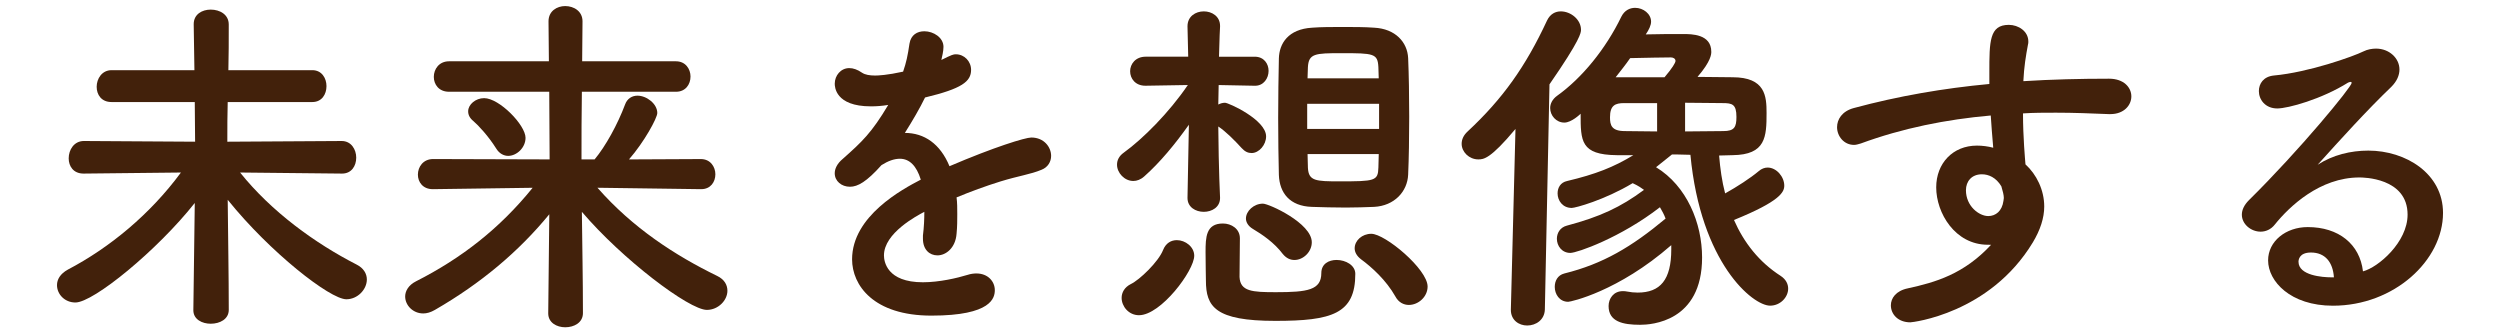
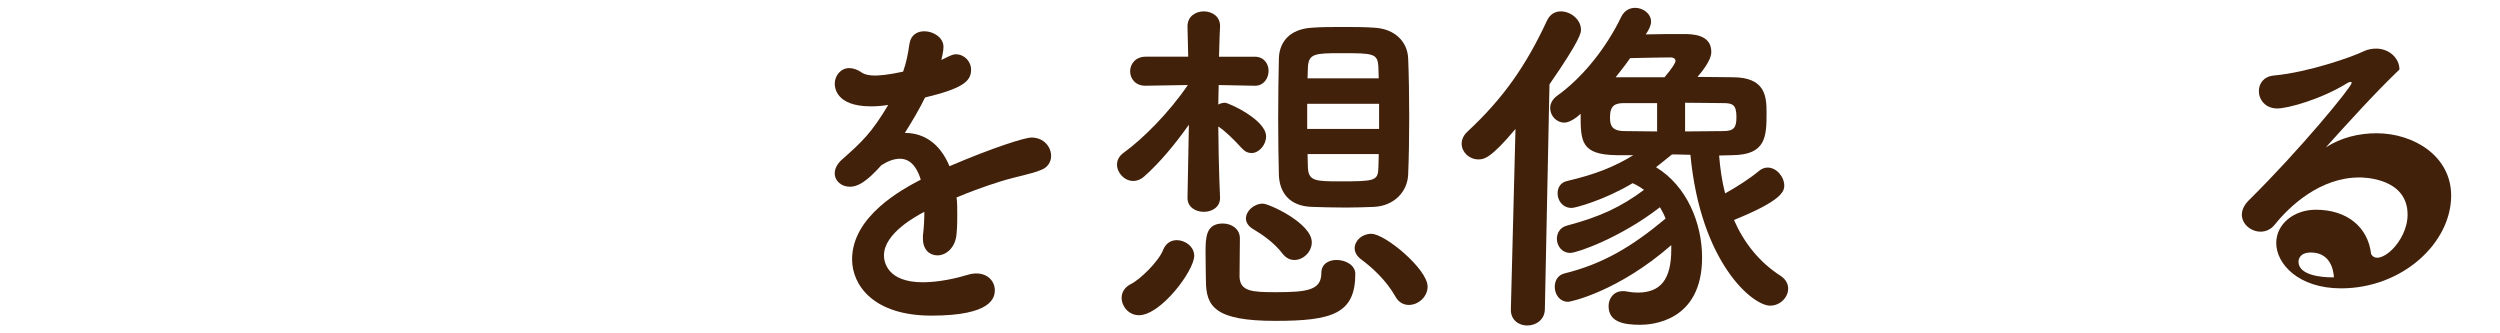
<svg xmlns="http://www.w3.org/2000/svg" version="1.1" id="レイヤー_1" x="0px" y="0px" width="120px" height="16px" viewBox="0 0 120 16" enable-background="new 0 0 120 16" xml:space="preserve">
  <g id="アイコン">
</g>
  <g id="オーバー">
</g>
  <g>
-     <path fill="#42210B" d="M16.402,8.332l-4.878-0.051c1.513,1.887,3.604,3.399,5.593,4.418c0.34,0.17,0.492,0.443,0.492,0.715   c0,0.477-0.441,0.951-0.985,0.951c-0.782,0-3.672-2.26-5.694-4.775c0.017,1.783,0.051,3.672,0.051,5.285   c0,0.443-0.425,0.664-0.867,0.664c-0.408,0-0.833-0.205-0.833-0.646v-0.018l0.068-5.133C7.547,12.02,4.487,14.52,3.62,14.52   c-0.51,0-0.884-0.393-0.884-0.834c0-0.271,0.152-0.543,0.526-0.748c2.006-1.053,3.944-2.652,5.423-4.657L4.028,8.332H4.011   c-0.492,0-0.714-0.357-0.714-0.731c0-0.408,0.255-0.833,0.731-0.833l5.337,0.034L9.349,4.898H5.354   c-0.492,0-0.714-0.357-0.714-0.731c0-0.391,0.255-0.799,0.714-0.799h3.978L9.298,1.175V1.158c0-0.476,0.407-0.697,0.815-0.697   c0.442,0,0.867,0.238,0.867,0.714c0,0.782,0,1.496-0.018,2.193h4.029c0.459,0,0.68,0.391,0.68,0.765   c0,0.391-0.221,0.765-0.68,0.765H10.93c-0.018,0.595-0.018,1.224-0.018,1.904l5.49-0.034c0.459,0,0.697,0.408,0.697,0.799   c0,0.391-0.221,0.765-0.68,0.765H16.402z" />
-     <path fill="#42210B" d="M33.641,9.08l-4.963-0.068c1.683,1.92,3.722,3.246,5.745,4.232c0.356,0.17,0.493,0.441,0.493,0.713   c0,0.459-0.442,0.918-0.986,0.918c-0.85,0-4.062-2.43-6-4.707c0.017,1.613,0.051,3.229,0.051,4.861c0,0.459-0.425,0.68-0.85,0.68   c-0.408,0-0.816-0.221-0.816-0.664v-0.016l0.051-4.744c-1.462,1.785-3.28,3.316-5.49,4.59c-0.204,0.119-0.391,0.17-0.561,0.17   c-0.493,0-0.867-0.391-0.867-0.814c0-0.256,0.153-0.545,0.527-0.732c2.176-1.104,4.011-2.531,5.592-4.486L20.79,9.08h-0.017   c-0.477,0-0.714-0.342-0.714-0.698c0-0.374,0.255-0.748,0.73-0.748l5.593,0.017l-0.018-3.247h-4.811   c-0.492,0-0.73-0.357-0.73-0.714c0-0.374,0.255-0.748,0.73-0.748h4.794l-0.018-1.92c0-0.493,0.408-0.731,0.8-0.731   c0.425,0,0.832,0.255,0.832,0.731c0,0.646-0.017,1.275-0.017,1.92h4.505c0.459,0,0.696,0.374,0.696,0.731   c0,0.374-0.237,0.731-0.696,0.731H27.93c-0.018,1.088-0.018,2.159-0.018,3.247h0.629c0.527-0.629,1.105-1.683,1.462-2.634   c0.103-0.289,0.34-0.425,0.595-0.425c0.442,0,0.952,0.391,0.952,0.833c0,0.238-0.629,1.394-1.359,2.227l3.45-0.017   c0.459,0,0.697,0.374,0.697,0.731c0,0.357-0.221,0.714-0.68,0.714H33.641z M23.815,7.125c-0.374-0.595-0.85-1.105-1.088-1.309   c-0.187-0.153-0.255-0.306-0.255-0.476c0-0.323,0.357-0.629,0.766-0.629c0.73,0,1.988,1.292,1.988,1.904   c0,0.476-0.425,0.867-0.833,0.867C24.189,7.481,23.969,7.379,23.815,7.125z" />
    <path fill="#42210B" d="M45.949,10.285c0,0.289,0,0.596-0.034,0.936c-0.051,0.68-0.51,1.037-0.918,1.037   c-0.374,0-0.696-0.271-0.696-0.799c0-0.051,0-0.102,0-0.152c0.051-0.408,0.067-0.799,0.067-1.139   c-0.356,0.186-1.938,1.02-1.938,2.09c0,0.289,0.136,1.291,1.87,1.291c0.781,0,1.648-0.203,2.142-0.355   c0.152-0.051,0.306-0.068,0.425-0.068c0.561,0,0.884,0.391,0.884,0.799c0,0.357-0.136,1.225-3.043,1.225   c-2.787,0-3.808-1.463-3.808-2.703c0-2.074,2.414-3.365,3.298-3.824c-0.204-0.664-0.544-1.003-1.003-1.003   c-0.271,0-0.561,0.102-0.884,0.306c-0.714,0.799-1.139,1.038-1.513,1.038c-0.408,0-0.731-0.273-0.731-0.647   c0-0.204,0.103-0.458,0.392-0.696c0.918-0.816,1.377-1.241,2.176-2.584c-0.307,0.051-0.578,0.068-0.833,0.068   c-1.717,0-1.734-0.952-1.734-1.088c0-0.391,0.289-0.748,0.697-0.748c0.188,0,0.391,0.068,0.612,0.221   c0.152,0.102,0.374,0.136,0.629,0.136c0.136,0,0.578-0.017,1.343-0.187c0.153-0.442,0.221-0.765,0.306-1.343   c0.068-0.425,0.374-0.595,0.714-0.595c0.442,0,0.918,0.306,0.918,0.748c0,0.204-0.067,0.476-0.102,0.629   c0.51-0.255,0.578-0.272,0.696-0.272c0.408,0,0.731,0.34,0.731,0.748c0,0.561-0.442,0.901-2.21,1.326   c-0.255,0.527-0.595,1.105-0.969,1.7c0.935,0,1.7,0.527,2.142,1.598c2.142-0.918,3.638-1.377,3.927-1.377   c0.612,0,0.952,0.459,0.952,0.884c0,0.272-0.153,0.544-0.459,0.663c-0.527,0.222-1.088,0.289-1.972,0.561   c-0.714,0.221-1.445,0.492-2.108,0.766C45.949,9.725,45.949,9.998,45.949,10.285z" />
    <path fill="#42210B" d="M58.563,9.504c0,0.441-0.391,0.664-0.781,0.664C57.391,10.168,57,9.945,57,9.504V9.486l0.067-3.5   c-0.662,0.935-1.394,1.819-2.142,2.481c-0.17,0.154-0.356,0.22-0.526,0.22c-0.425,0-0.782-0.39-0.782-0.781   c0-0.204,0.085-0.408,0.323-0.578c0.918-0.663,2.176-1.921,3.076-3.247l-2.022,0.034h-0.018c-0.476,0-0.73-0.34-0.73-0.697   c0-0.34,0.255-0.697,0.748-0.697h2.04L57,1.277V1.26c0-0.476,0.391-0.714,0.782-0.714c0.391,0,0.781,0.238,0.781,0.697   c0,0.017,0,0.017,0,0.034c0,0-0.034,0.595-0.051,1.445h1.717c0.442,0,0.663,0.34,0.663,0.68c0,0.357-0.238,0.714-0.646,0.714   h-0.017l-1.733-0.034c0,0.306-0.018,0.629-0.018,0.935c0.103-0.051,0.204-0.085,0.323-0.085c0.17,0,1.972,0.816,1.972,1.615   c0,0.408-0.34,0.799-0.697,0.799c-0.17,0-0.322-0.068-0.476-0.238c-0.357-0.391-0.765-0.799-1.122-1.037   c0.018,2.124,0.085,3.416,0.085,3.416V9.504z M53.838,14.297c0-0.254,0.137-0.51,0.442-0.662c0.425-0.203,1.326-1.07,1.547-1.633   c0.136-0.34,0.391-0.475,0.663-0.475c0.407,0,0.833,0.322,0.833,0.748c0,0.713-1.599,2.855-2.652,2.855   C54.178,15.131,53.838,14.705,53.838,14.297z M61.216,15.402c-2.89,0-3.332-0.68-3.332-1.938c0-0.137-0.017-0.816-0.017-1.359   c0-0.715,0.017-1.377,0.832-1.377c0.408,0,0.816,0.254,0.816,0.713c0,0.375-0.017,1.666-0.017,1.854   c0.033,0.697,0.611,0.73,1.75,0.73c1.514,0,2.176-0.102,2.176-0.918c0-0.441,0.357-0.629,0.731-0.629c0.441,0,0.9,0.256,0.9,0.664   C65.057,15.062,63.936,15.402,61.216,15.402z M61.572,12.189c-0.408-0.543-0.985-0.934-1.444-1.207   c-0.222-0.135-0.323-0.322-0.323-0.492c0-0.357,0.374-0.715,0.815-0.715c0.289,0,2.346,0.936,2.346,1.854   c0,0.459-0.407,0.85-0.832,0.85C61.93,12.479,61.742,12.395,61.572,12.189z M65.958,9.93c-0.425,0.016-0.901,0.033-1.36,0.033   c-0.577,0-1.139-0.018-1.632-0.033c-1.054-0.035-1.547-0.664-1.58-1.531c-0.018-0.764-0.034-1.733-0.034-2.736   s0.017-2.022,0.034-2.855c0.017-0.714,0.441-1.411,1.598-1.479c0.441-0.034,0.952-0.034,1.479-0.034c0.51,0,1.037,0,1.496,0.034   c1.02,0.051,1.598,0.697,1.632,1.462c0.034,0.799,0.051,1.819,0.051,2.822s-0.017,2.006-0.051,2.771   C67.556,9.197,66.927,9.879,65.958,9.93z M66.196,4.983h-3.451V6.19h3.451V4.983z M66.179,3.759c0-0.187-0.017-0.374-0.017-0.544   c-0.034-0.646-0.221-0.663-1.768-0.663c-1.275,0-1.581,0.017-1.615,0.68c0,0.17-0.017,0.34-0.017,0.527H66.179z M62.763,7.396   c0,0.238,0.017,0.459,0.017,0.663c0.034,0.628,0.374,0.646,1.513,0.646c1.7,0,1.853-0.018,1.87-0.663   c0-0.204,0.017-0.425,0.017-0.646H62.763z M67.624,14.637c-0.238,0-0.493-0.117-0.646-0.406c-0.441-0.783-1.139-1.412-1.648-1.785   c-0.221-0.17-0.306-0.357-0.306-0.527c0-0.373,0.356-0.697,0.799-0.697c0.663,0,2.702,1.699,2.702,2.533   C68.524,14.246,68.083,14.637,67.624,14.637z" />
    <path fill="#42210B" d="M72.521,14.859l0.222-8.669c-1.207,1.445-1.53,1.461-1.785,1.461c-0.441,0-0.799-0.357-0.799-0.748   c0-0.204,0.085-0.408,0.289-0.595c1.683-1.564,2.788-3.127,3.808-5.32c0.153-0.323,0.408-0.442,0.663-0.442   c0.476,0,0.969,0.391,0.969,0.884c0,0.136-0.017,0.459-1.513,2.618l-0.222,10.812c-0.017,0.492-0.425,0.764-0.85,0.764   c-0.391,0-0.782-0.254-0.782-0.748V14.859z M80.255,7.414c-0.271,0.221-0.526,0.425-0.765,0.612c1.479,0.9,2.21,2.686,2.21,4.334   c0,3.094-2.448,3.23-2.975,3.23c-0.833,0-1.513-0.152-1.513-0.9c0-0.357,0.237-0.715,0.68-0.715c0.067,0,0.136,0,0.204,0.018   c0.17,0.033,0.34,0.051,0.51,0.051c1.088,0,1.615-0.611,1.615-2.074c0-0.068,0-0.137,0-0.203c-2.55,2.227-4.828,2.719-4.947,2.719   c-0.425,0-0.646-0.373-0.646-0.713c0-0.289,0.136-0.562,0.459-0.646c1.853-0.459,3.229-1.275,4.861-2.635   c-0.068-0.188-0.17-0.375-0.271-0.545c-1.888,1.463-3.979,2.193-4.301,2.193c-0.408,0-0.646-0.34-0.646-0.68   c0-0.271,0.153-0.545,0.477-0.629c1.598-0.426,2.583-0.885,3.705-1.717c-0.119-0.086-0.255-0.188-0.544-0.322   c-1.359,0.814-2.754,1.189-2.924,1.189c-0.441,0-0.68-0.357-0.68-0.697c0-0.271,0.136-0.527,0.459-0.596   c1.36-0.322,2.227-0.662,3.179-1.24h-0.799c-1.733-0.017-1.733-0.68-1.733-1.989c-0.034,0.034-0.442,0.425-0.782,0.425   c-0.392,0-0.68-0.34-0.68-0.697c0-0.204,0.102-0.425,0.34-0.595c1.189-0.85,2.328-2.244,3.076-3.791   c0.153-0.306,0.408-0.425,0.663-0.425c0.391,0,0.765,0.289,0.765,0.663c0,0.17-0.102,0.391-0.255,0.612   c0.51-0.017,1.31-0.017,1.802-0.017c0.392,0,1.343,0,1.343,0.85c0,0.102,0,0.442-0.662,1.207c0.595,0,1.155,0.017,1.683,0.017   c1.581,0,1.632,0.918,1.632,1.717c0,1.139-0.034,2.006-1.632,2.023c-0.204,0-0.408,0.017-0.646,0.017   c0.052,0.629,0.137,1.241,0.289,1.819c0.578-0.322,1.207-0.73,1.615-1.071c0.136-0.119,0.289-0.17,0.425-0.17   c0.425,0,0.799,0.441,0.799,0.868c0,0.305-0.187,0.746-2.414,1.648c0.477,1.088,1.207,2.021,2.244,2.686   c0.255,0.17,0.357,0.391,0.357,0.611c0,0.408-0.374,0.816-0.867,0.816c-0.833,0-3.332-2.039-3.825-7.241   c-0.492-0.017-0.832-0.017-0.832-0.017H80.255z M79.541,4.949H77.96c-0.425,0-0.68,0.102-0.68,0.68   c0,0.374,0.068,0.663,0.714,0.663c0.477,0,1.003,0.017,1.547,0.017V4.949z M79.898,3.708c0.374-0.442,0.526-0.697,0.526-0.782   c0-0.119-0.118-0.17-0.221-0.17c-0.187,0-1.326,0.017-1.955,0.034c-0.221,0.323-0.459,0.612-0.696,0.918H79.898z M80.884,6.309   c0.629,0,1.258-0.017,1.836-0.017c0.527,0,0.629-0.187,0.629-0.68c0-0.612-0.204-0.663-0.663-0.663   c-0.577,0-1.189-0.017-1.802-0.017V6.309z" />
-     <path fill="#42210B" d="M95.419,11.748c-1.58,0-2.481-1.529-2.481-2.754c0-1.156,0.799-2.005,1.955-2.005   c0.255,0,0.526,0.034,0.782,0.102C95.623,6.53,95.59,6.02,95.556,5.544c-2.142,0.187-4.25,0.612-6.238,1.343   c-0.119,0.034-0.222,0.068-0.323,0.068c-0.493,0-0.816-0.425-0.816-0.85c0-0.374,0.238-0.765,0.799-0.918   c2.143-0.578,4.318-0.952,6.511-1.156c0-0.187,0-0.374,0-0.544c0-1.496,0-2.294,0.935-2.294c0.459,0,0.936,0.306,0.936,0.799   c0,0.051,0,0.102-0.018,0.153c-0.102,0.544-0.187,1.054-0.221,1.751c1.36-0.085,2.736-0.119,4.113-0.119   c0.714,0,1.071,0.425,1.071,0.85c0,0.425-0.357,0.85-1.003,0.85c-0.034,0-0.051,0-0.085,0c-0.833-0.034-1.683-0.068-2.533-0.068   c-0.526,0-1.054,0-1.58,0.034c0,1.156,0.102,2.227,0.119,2.448c0.526,0.476,0.9,1.224,0.9,2.022c0,0.545-0.187,1.121-0.544,1.717   c-2.074,3.434-5.796,3.842-5.882,3.842c-0.595,0-0.935-0.391-0.935-0.816c0-0.34,0.238-0.697,0.816-0.816   c1.325-0.289,2.686-0.68,3.994-2.09C95.521,11.748,95.471,11.748,95.419,11.748z M95.131,8.366c-0.493,0-0.766,0.339-0.766,0.765   c0,0.764,0.629,1.24,1.071,1.24c0.356,0,0.663-0.238,0.73-0.73c0-0.051,0.018-0.086,0.018-0.137c0-0.135-0.051-0.34-0.119-0.561   C95.811,8.518,95.453,8.366,95.131,8.366z" />
-     <path fill="#42210B" d="M115.564,10.303c0-1.785-2.159-1.785-2.312-1.785c-1.903,0-3.365,1.395-4.062,2.262   c-0.187,0.238-0.441,0.34-0.68,0.34c-0.459,0-0.901-0.357-0.901-0.816c0-0.221,0.103-0.459,0.341-0.697   c2.447-2.413,4.929-5.438,4.929-5.625c0-0.034-0.017-0.051-0.051-0.051s-0.067,0.017-0.119,0.034   c-1.274,0.799-2.89,1.241-3.399,1.241c-0.578,0-0.884-0.425-0.884-0.833c0-0.357,0.221-0.697,0.714-0.748   c1.683-0.153,3.824-0.918,4.301-1.156c0.204-0.102,0.425-0.136,0.611-0.136c0.629,0,1.122,0.459,1.122,1.003   c0,0.272-0.119,0.561-0.391,0.833c-1.156,1.105-2.465,2.55-3.536,3.74c0.731-0.476,1.599-0.68,2.432-0.68   c1.802,0,3.586,1.105,3.586,2.992c0,2.277-2.346,4.453-5.286,4.453c-2.04,0-3.11-1.174-3.11-2.176c0-0.918,0.85-1.598,1.903-1.598   c1.479,0,2.499,0.816,2.651,2.125C114.153,12.836,115.564,11.629,115.564,10.303z M110.924,12.121   c-0.578,0-0.596,0.375-0.596,0.443c0,0.662,1.156,0.748,1.581,0.748c0.034,0,0.085,0,0.119,0   C111.978,12.58,111.604,12.121,110.924,12.121z" />
+     <path fill="#42210B" d="M115.564,10.303c0-1.785-2.159-1.785-2.312-1.785c-1.903,0-3.365,1.395-4.062,2.262   c-0.187,0.238-0.441,0.34-0.68,0.34c-0.459,0-0.901-0.357-0.901-0.816c0-0.221,0.103-0.459,0.341-0.697   c2.447-2.413,4.929-5.438,4.929-5.625c0-0.034-0.017-0.051-0.051-0.051s-0.067,0.017-0.119,0.034   c-1.274,0.799-2.89,1.241-3.399,1.241c-0.578,0-0.884-0.425-0.884-0.833c0-0.357,0.221-0.697,0.714-0.748   c1.683-0.153,3.824-0.918,4.301-1.156c0.204-0.102,0.425-0.136,0.611-0.136c0.629,0,1.122,0.459,1.122,1.003   c-1.156,1.105-2.465,2.55-3.536,3.74c0.731-0.476,1.599-0.68,2.432-0.68   c1.802,0,3.586,1.105,3.586,2.992c0,2.277-2.346,4.453-5.286,4.453c-2.04,0-3.11-1.174-3.11-2.176c0-0.918,0.85-1.598,1.903-1.598   c1.479,0,2.499,0.816,2.651,2.125C114.153,12.836,115.564,11.629,115.564,10.303z M110.924,12.121   c-0.578,0-0.596,0.375-0.596,0.443c0,0.662,1.156,0.748,1.581,0.748c0.034,0,0.085,0,0.119,0   C111.978,12.58,111.604,12.121,110.924,12.121z" />
  </g>
</svg>